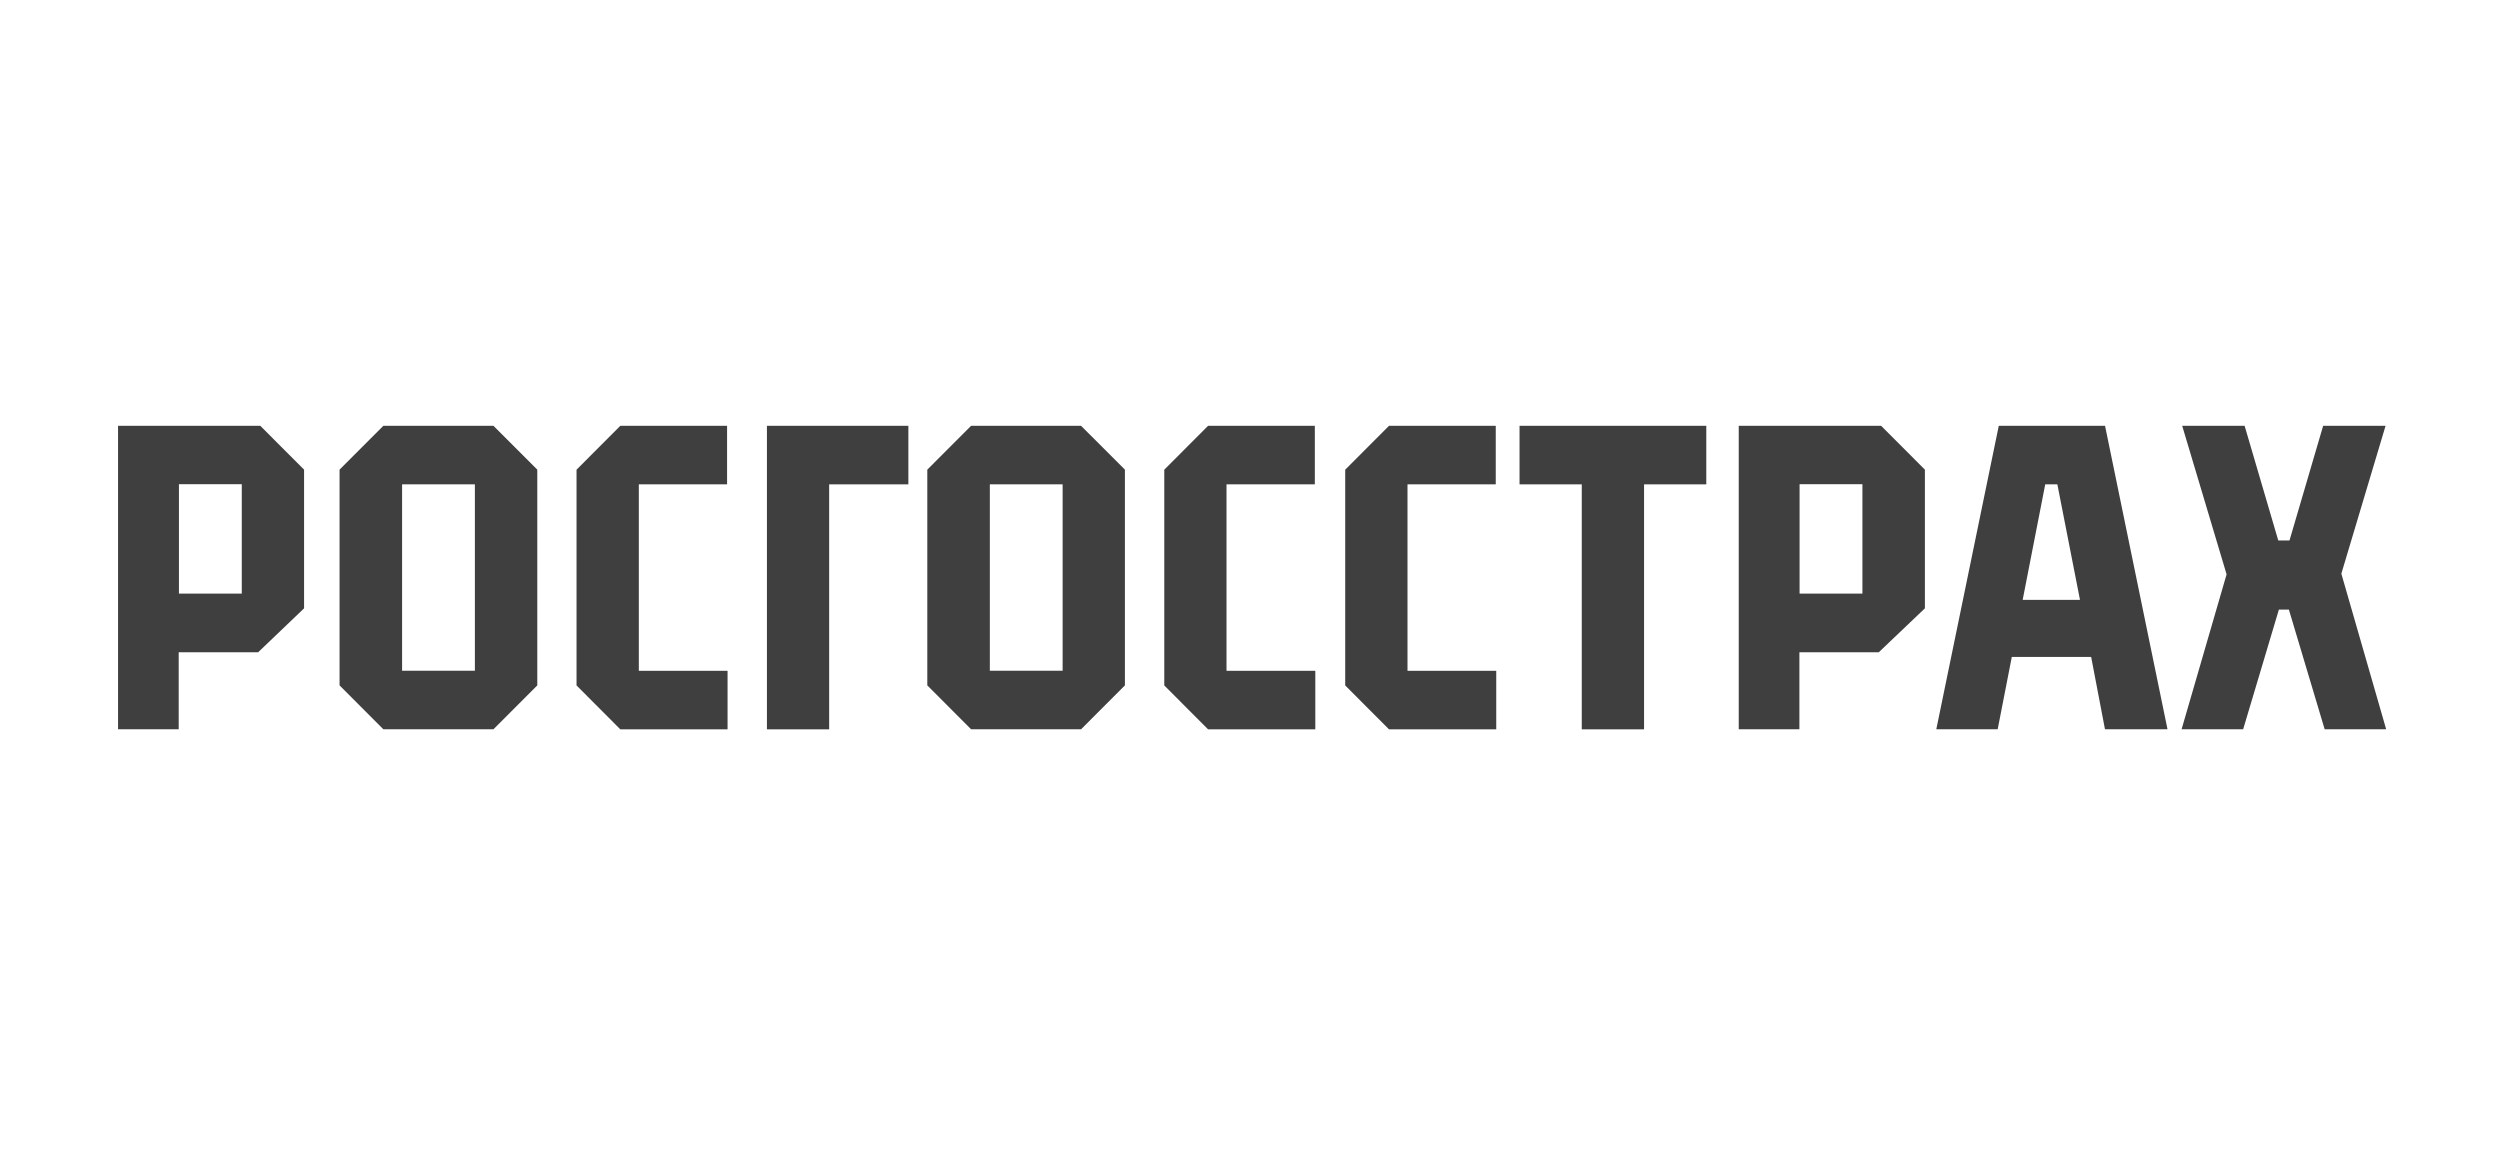
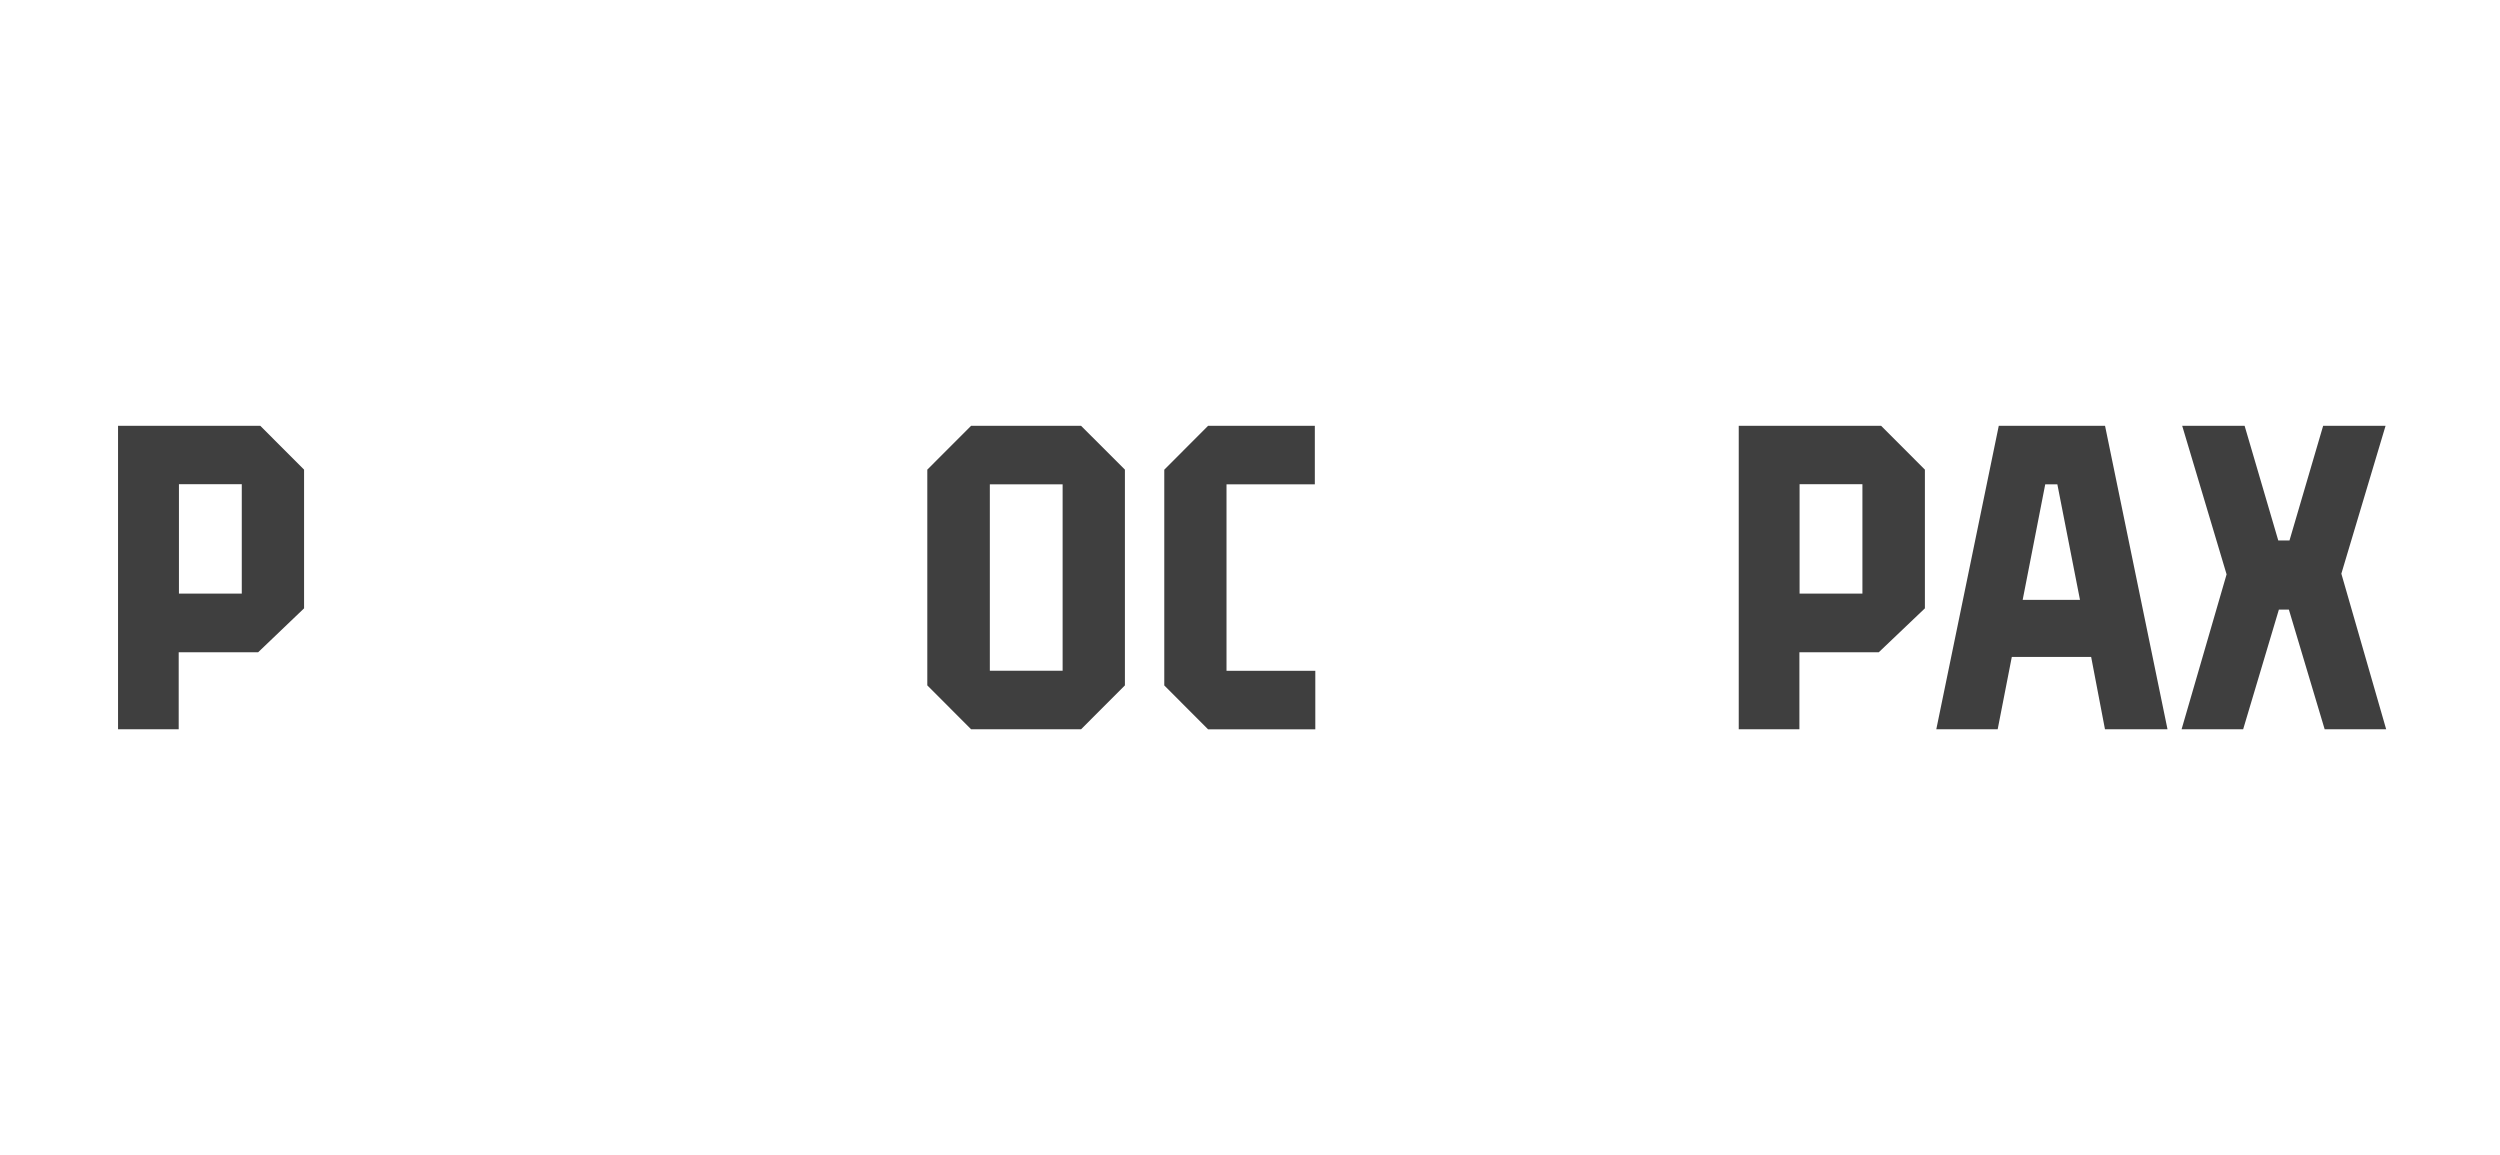
<svg xmlns="http://www.w3.org/2000/svg" width="593" height="274" viewBox="0 0 593 274" fill="none">
  <rect width="593" height="274" fill="white" />
-   <path d="M181.916 173H196.677V114.889H215.467V101H181.916V173Z" fill="#3F3F3F" />
-   <path d="M360.434 114.889H375.195V173H389.971V114.889H404.732V101H360.434V114.889Z" fill="#3F3F3F" />
  <path d="M28 101V172.986H42.387V154.712H61.235L72.126 144.298V111.399L61.738 101H28ZM57.35 140.808H42.445V114.846H57.35V140.808Z" fill="#3F3F3F" />
-   <path d="M90.93 101L80.543 111.399V162.572L90.93 172.986H117.043L127.445 162.572V111.399L117.043 101H90.93ZM112.641 159.096H95.376V114.889H112.641V159.096Z" fill="#3F3F3F" />
-   <path d="M151.529 114.889H172.463V101H147.141L136.754 111.413V162.587L147.141 173H172.578V159.111H151.529V114.889Z" fill="#3F3F3F" />
  <path d="M230.343 101L219.956 111.399V162.572L230.343 172.986H256.428L266.83 162.572V111.399L256.428 101H230.343ZM252.054 159.096H234.789V114.889H252.054V159.096Z" fill="#3F3F3F" />
  <path d="M412.43 101V172.986H426.817V154.712H445.65L456.585 144.298V111.399L446.197 101H412.43ZM441.766 140.808H426.86V114.846H441.766V140.808Z" fill="#3F3F3F" />
  <path d="M290.929 114.889H311.877V101H286.555L276.167 111.413V162.587L286.555 173H311.992V159.111H290.929V114.889Z" fill="#3F3F3F" />
-   <path d="M333.86 114.889H354.794V101H329.472L319.084 111.413V162.587L329.472 173H354.909V159.111H333.86V114.889Z" fill="#3F3F3F" />
  <path d="M555.368 136.077L565.856 101H551.052L543.067 128.202H540.405L532.42 101H517.615L528.147 136.236L517.471 172.986H532.075L540.549 144.601H542.923L551.411 172.986H566L555.368 136.077Z" fill="#3F3F3F" />
  <path d="M499.3 172.986H514.134L499.315 101H474.108L459.289 172.986H473.849L477.201 155.822H496.02L499.3 172.986ZM479.777 142.293L485.129 114.889H488.006L493.373 142.293H479.777Z" fill="#3F3F3F" />
</svg>